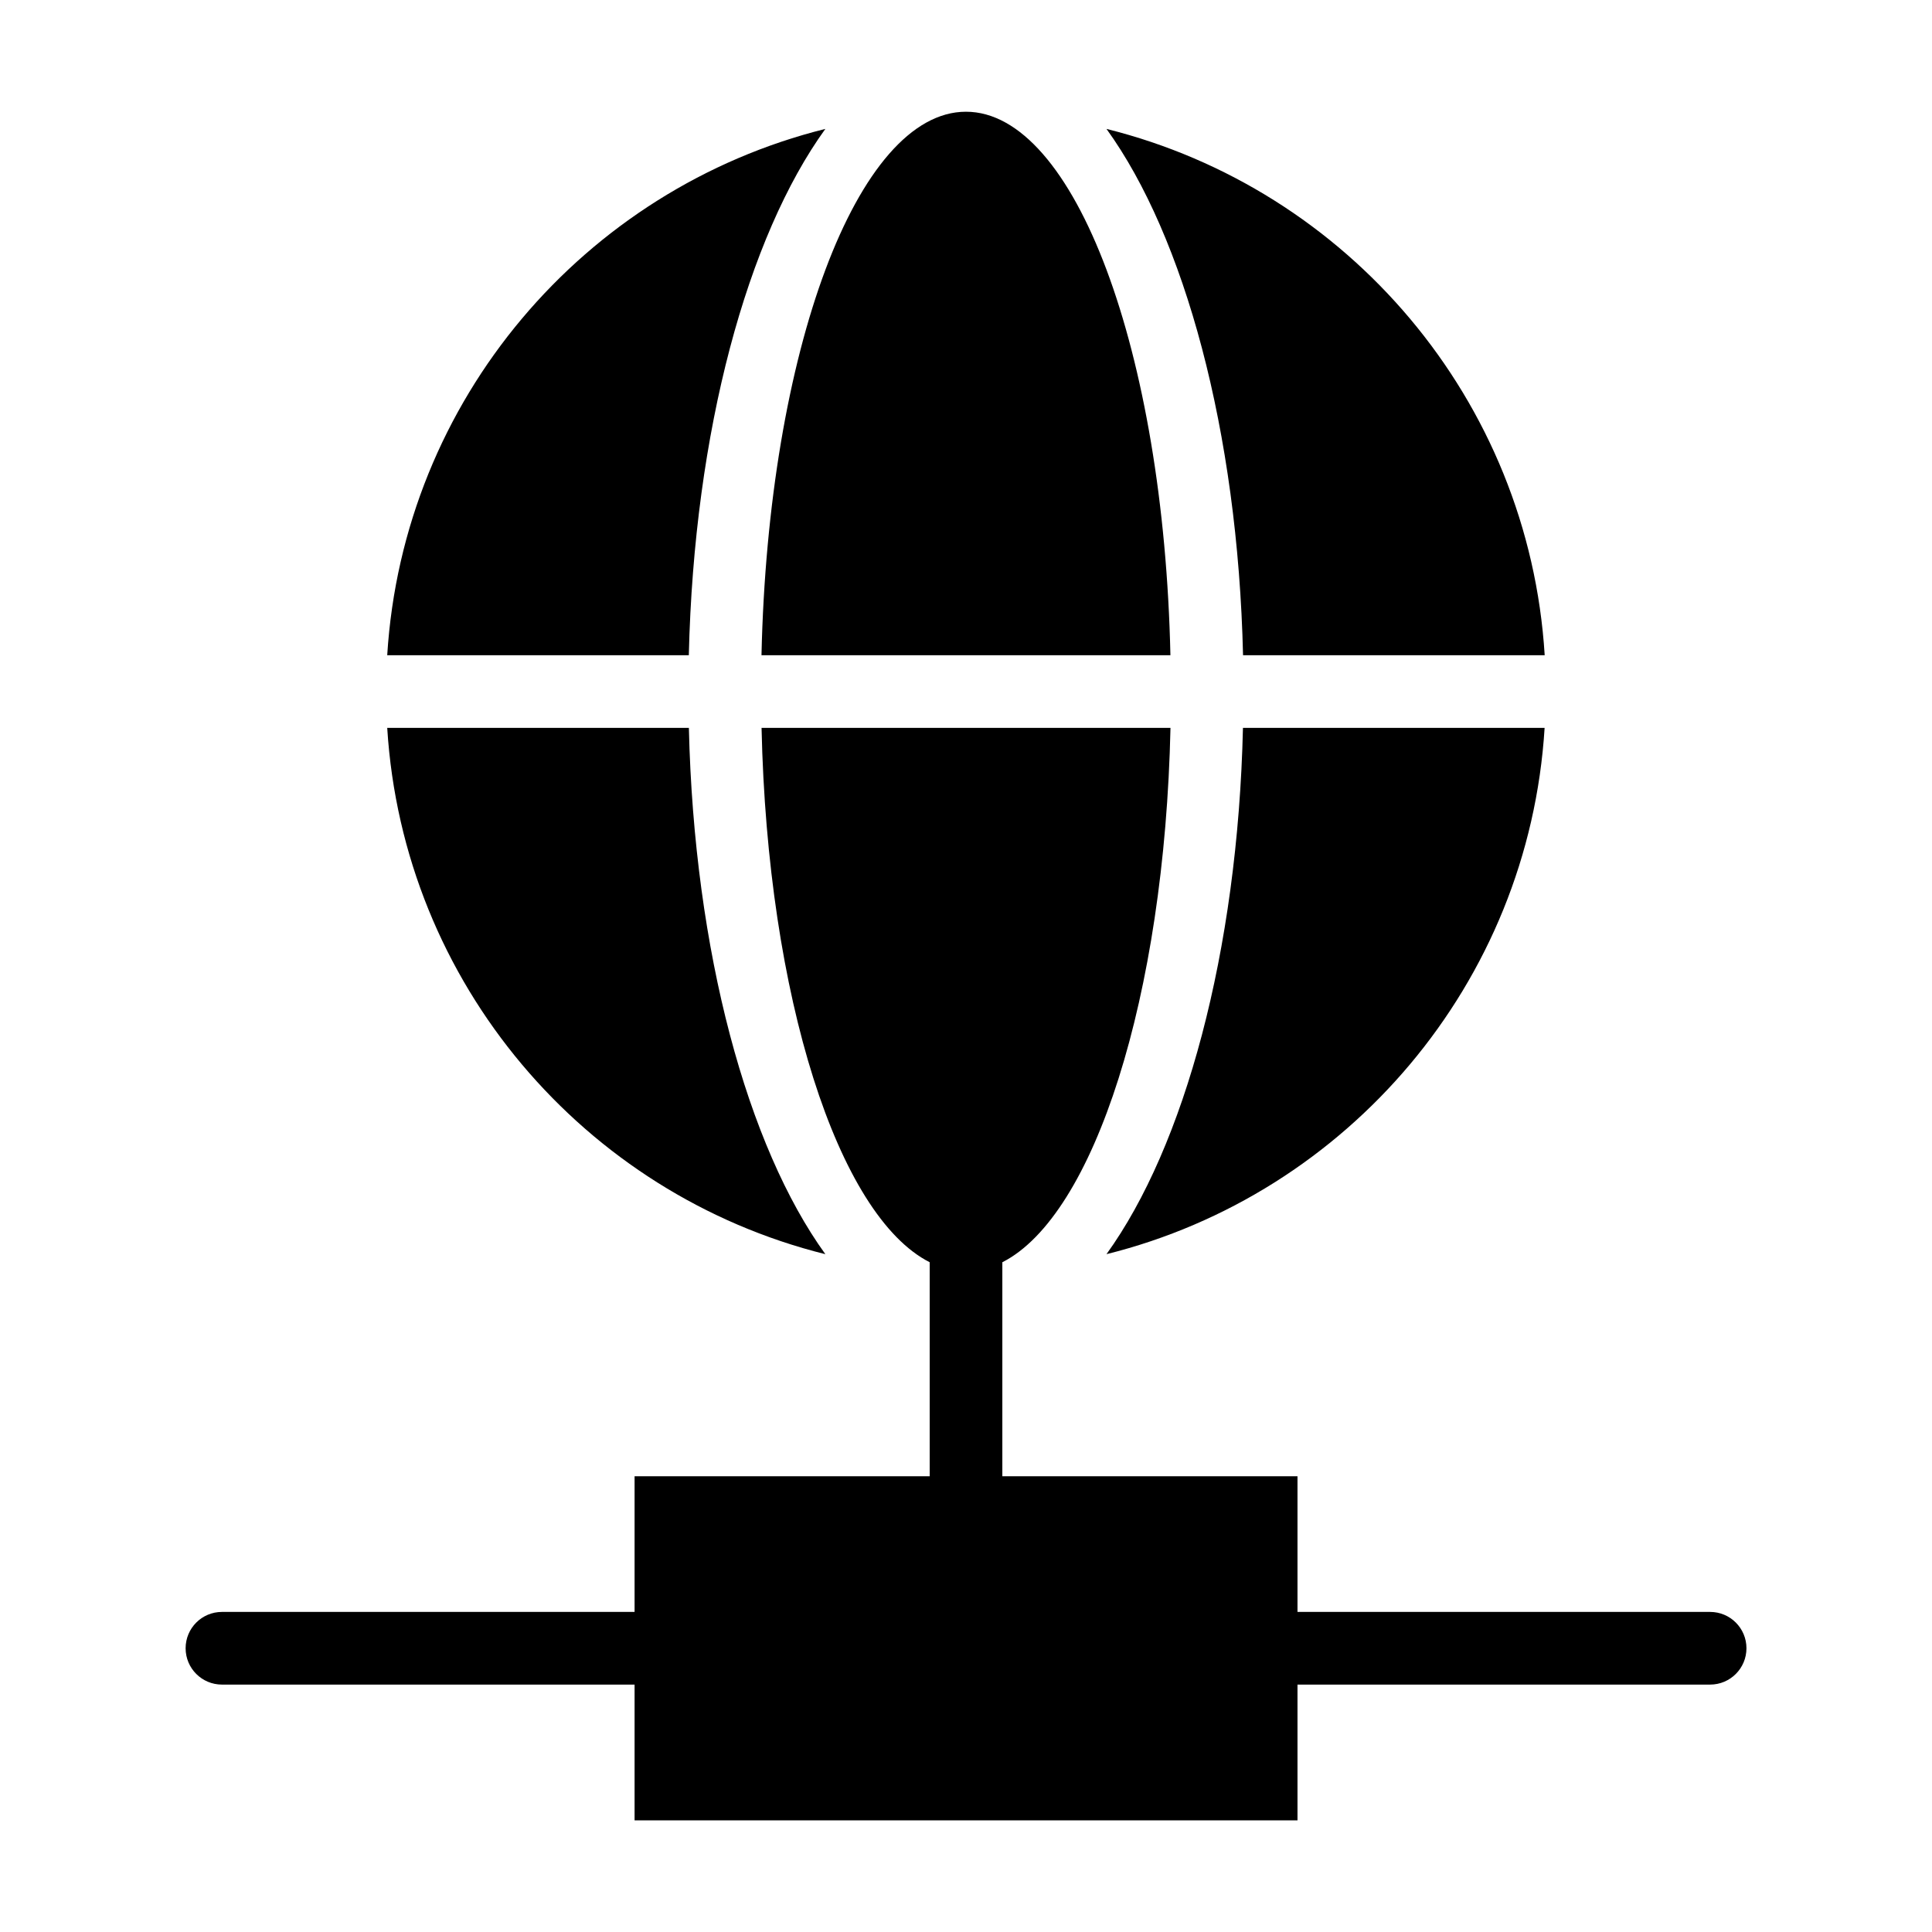
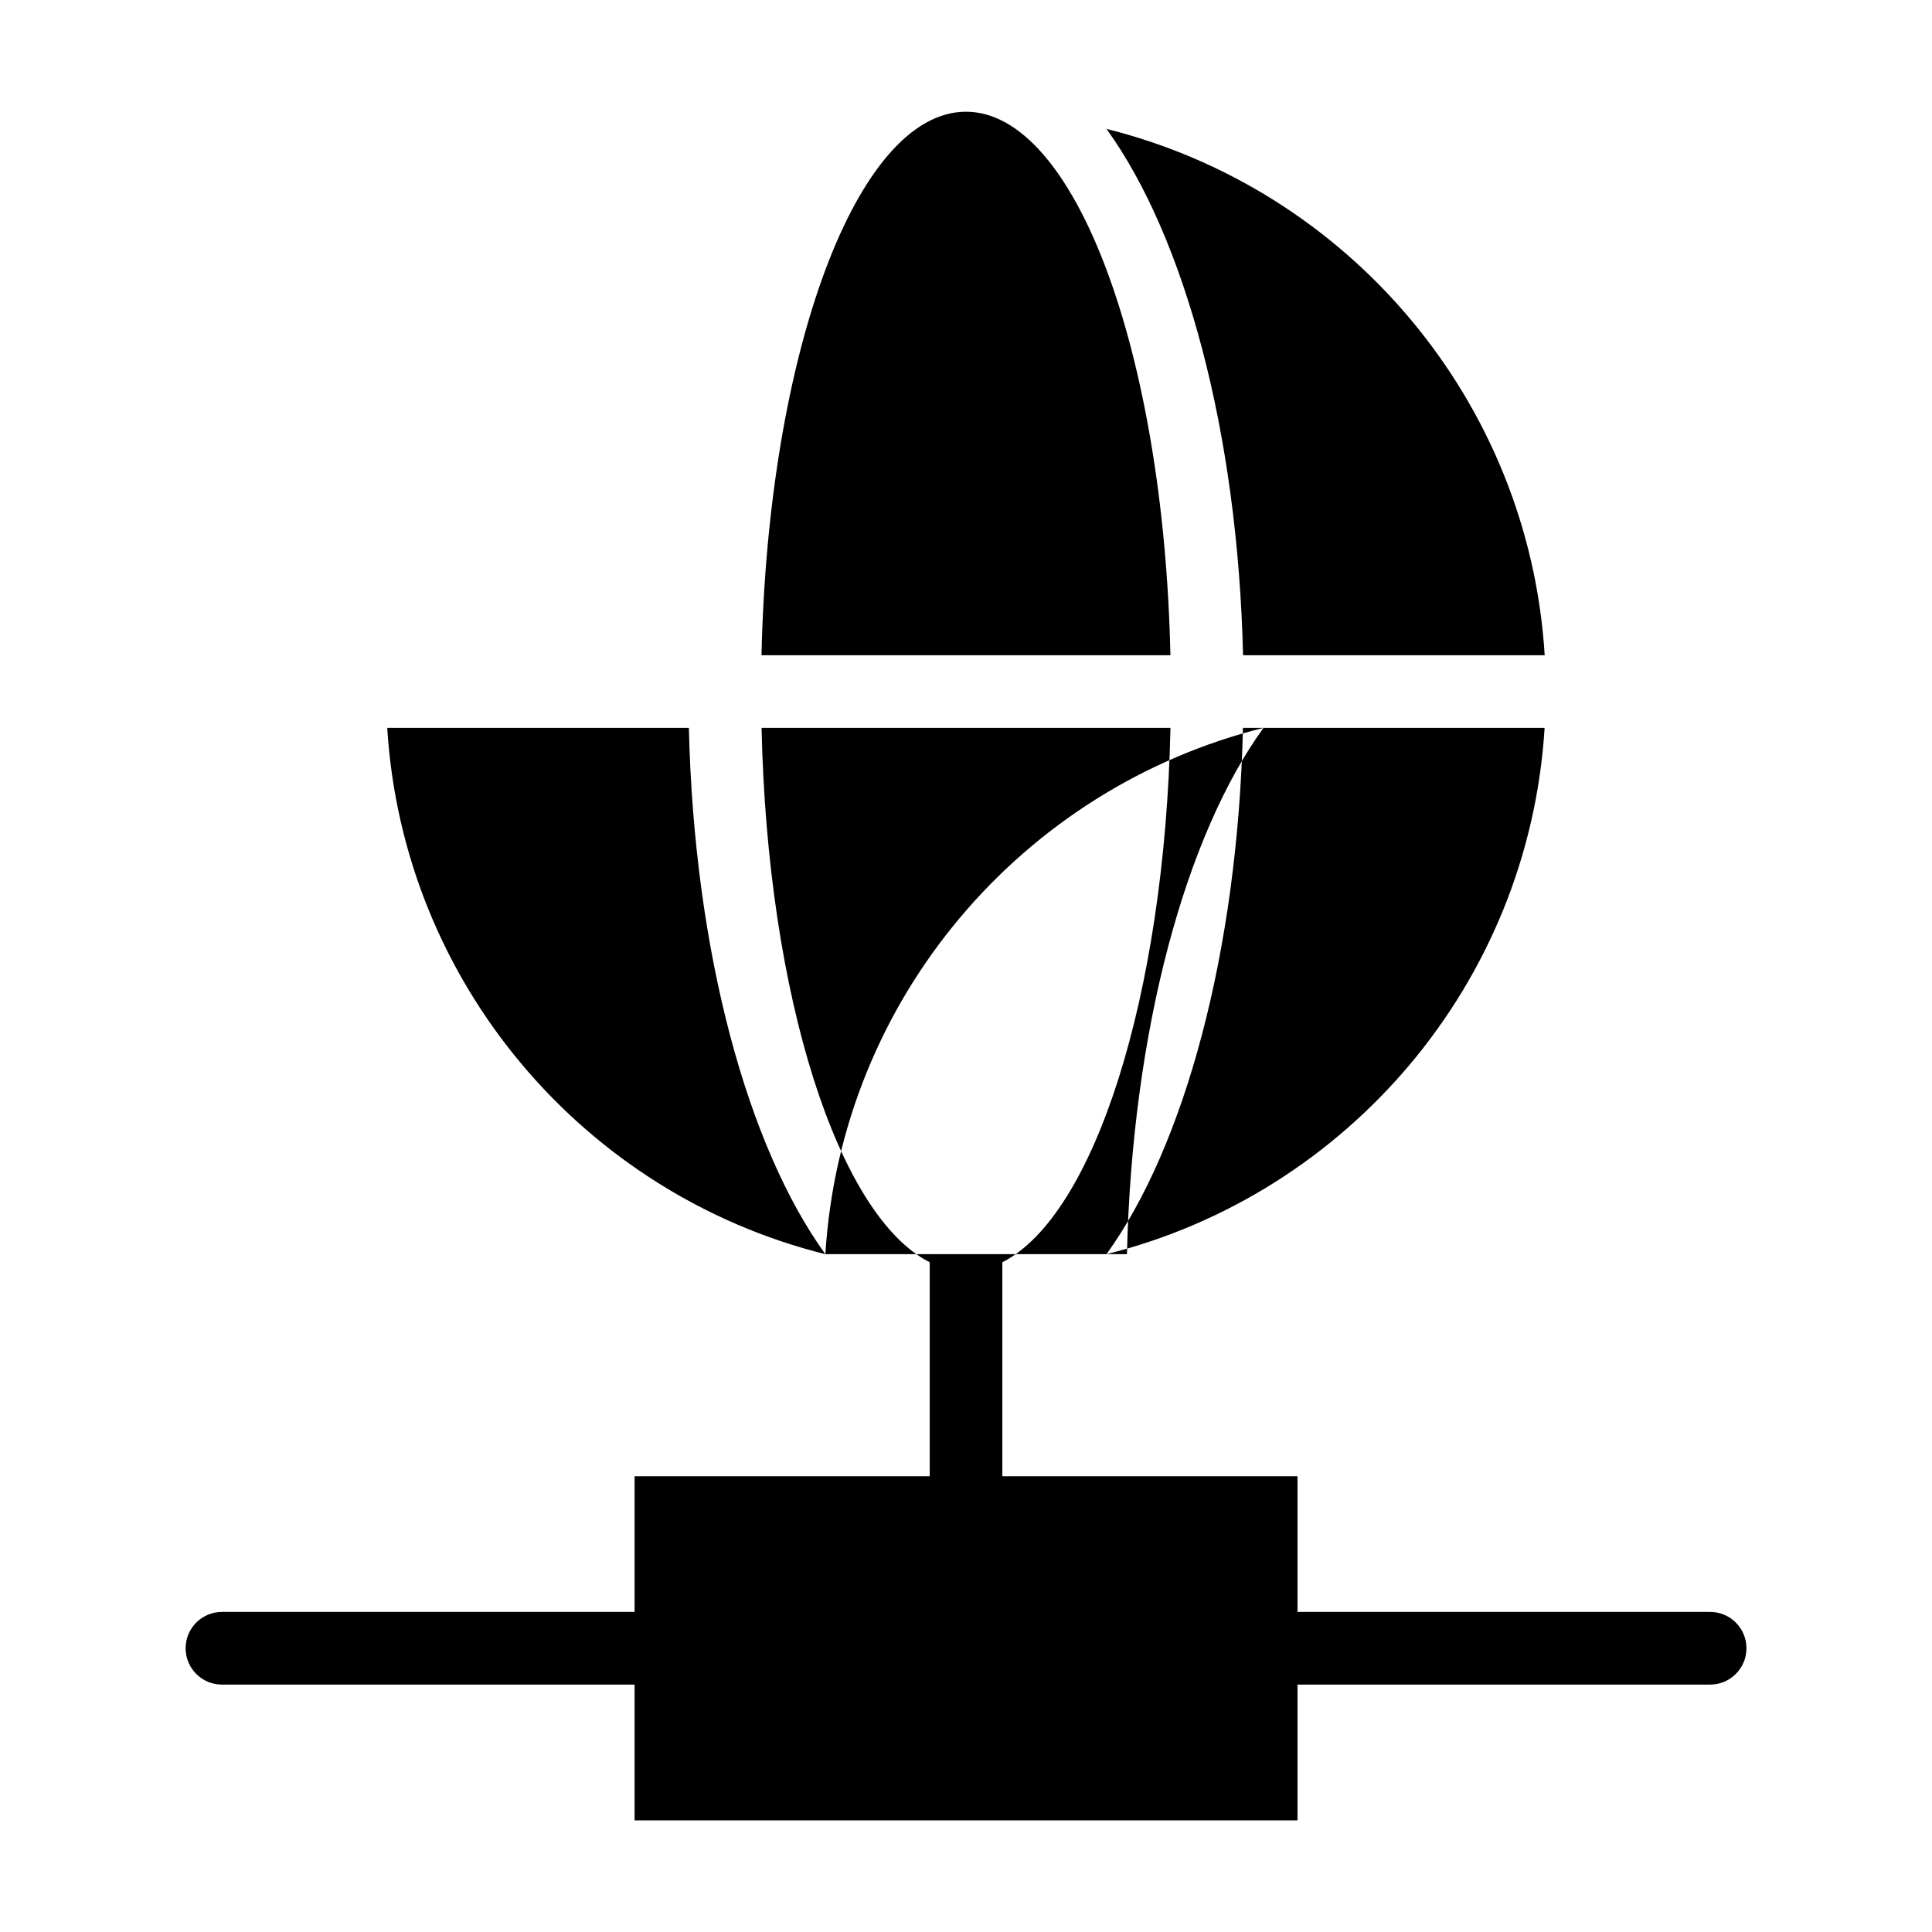
<svg xmlns="http://www.w3.org/2000/svg" fill="#000000" width="800px" height="800px" version="1.1" viewBox="144 144 512 512">
-   <path d="m437.25 178.17c63.859 15.898 111.92 71.75 116.11 139.48h-79.941c-1.391-59.477-15.566-110.96-36.184-139.48zm-125.09 357.05h78.219v-56.711c-24.305-12.316-43-70.387-44.559-141.62h108.37c-1.559 71.219-20.254 129.3-44.559 141.62v56.711h78.219v35.957h109.35c5.32 0 9.629 4.309 9.629 9.629 0 5.32-4.309 9.629-9.629 9.629h-109.35v35.973h-175.68v-35.973h-109.35c-5.32 0-9.629-4.309-9.629-9.629 0-5.32 4.309-9.629 9.629-9.629h109.35v-35.957zm87.828-361.61c28.84 0 52.434 63.648 54.184 144.04h-108.37c1.77-80.379 25.348-144.04 54.184-144.04zm153.35 163.28c-4.188 67.727-52.25 123.57-116.11 139.48 20.602-28.52 34.793-80 36.168-139.48zm-190.61 139.48c-63.859-15.898-111.92-71.75-116.11-139.48h79.941c1.391 59.477 15.566 110.96 36.168 139.48zm-116.11-158.73c4.188-67.727 52.25-123.57 116.11-139.48-20.617 28.52-34.793 80-36.184 139.48h-79.941z" fill-rule="evenodd" />
+   <path d="m437.25 178.17c63.859 15.898 111.92 71.75 116.11 139.48h-79.941c-1.391-59.477-15.566-110.96-36.184-139.48zm-125.09 357.05h78.219v-56.711c-24.305-12.316-43-70.387-44.559-141.62h108.37c-1.559 71.219-20.254 129.3-44.559 141.62v56.711h78.219v35.957h109.35c5.32 0 9.629 4.309 9.629 9.629 0 5.32-4.309 9.629-9.629 9.629h-109.35v35.973h-175.68v-35.973h-109.35c-5.32 0-9.629-4.309-9.629-9.629 0-5.32 4.309-9.629 9.629-9.629h109.35v-35.957zm87.828-361.61c28.84 0 52.434 63.648 54.184 144.04h-108.37c1.77-80.379 25.348-144.04 54.184-144.04zm153.35 163.28c-4.188 67.727-52.25 123.57-116.11 139.48 20.602-28.52 34.793-80 36.168-139.48zm-190.61 139.48c-63.859-15.898-111.92-71.75-116.11-139.48h79.941c1.391 59.477 15.566 110.96 36.168 139.48zc4.188-67.727 52.25-123.57 116.11-139.48-20.617 28.52-34.793 80-36.184 139.48h-79.941z" fill-rule="evenodd" />
</svg>